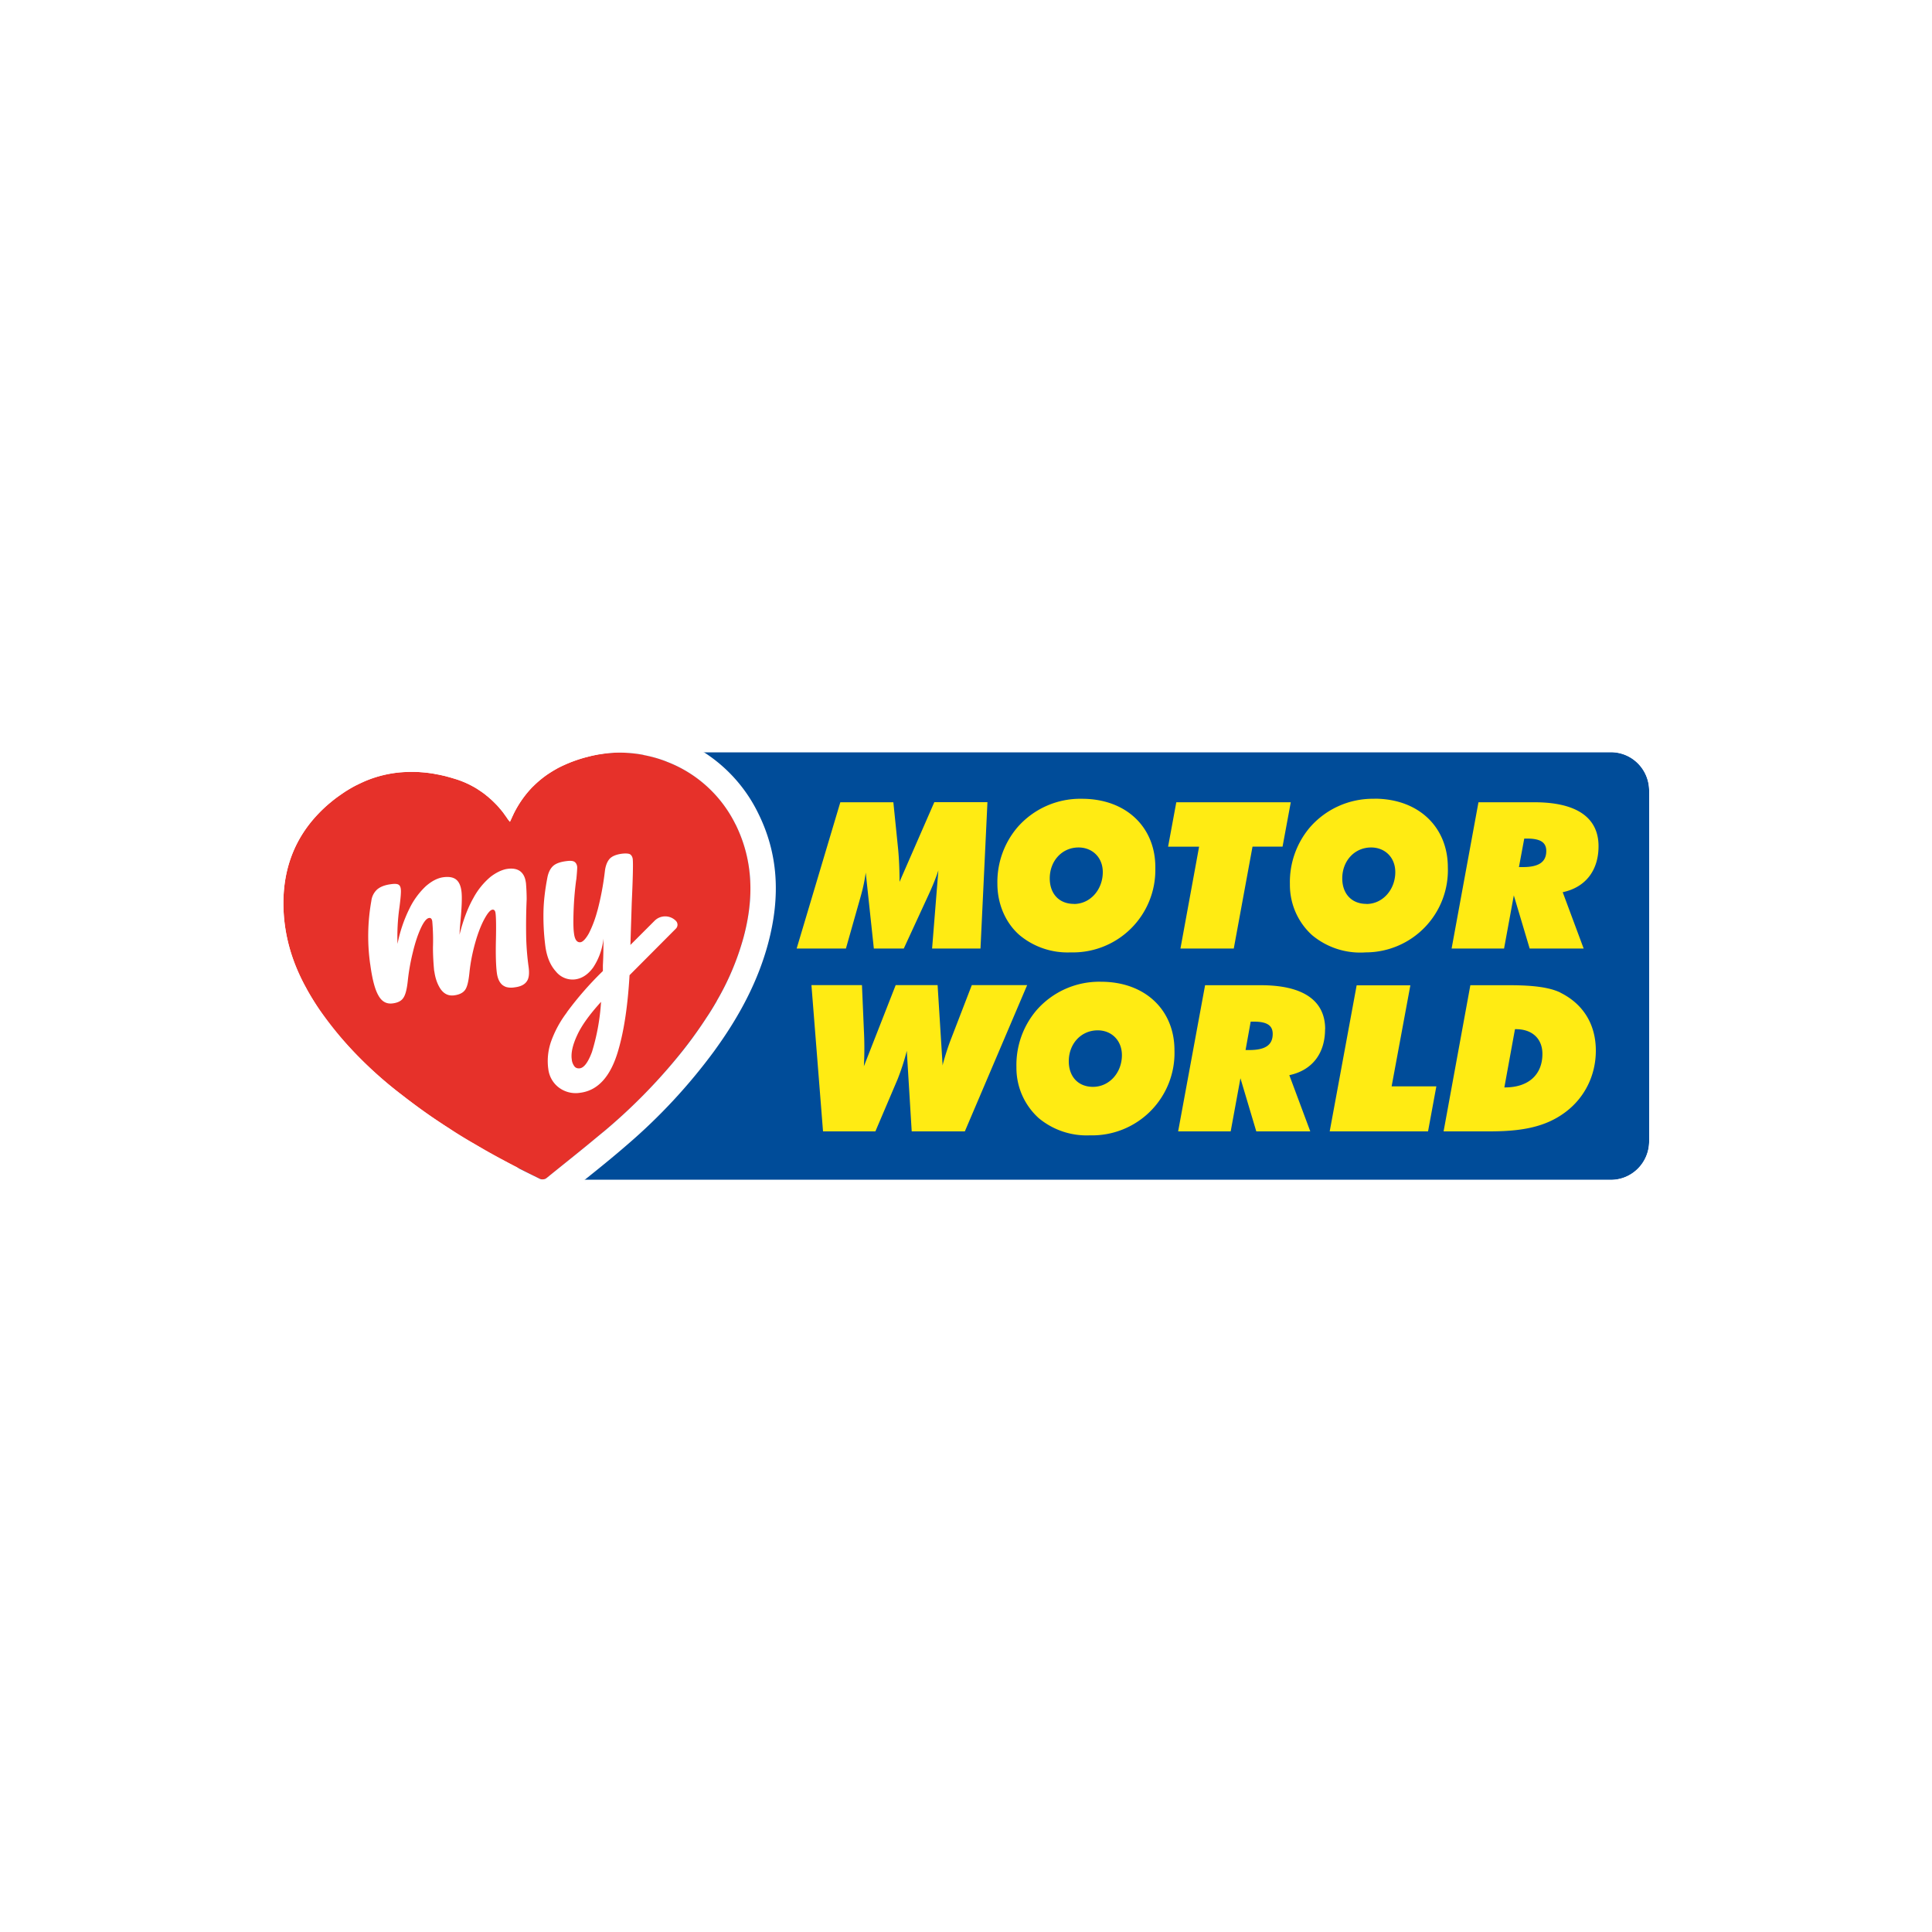
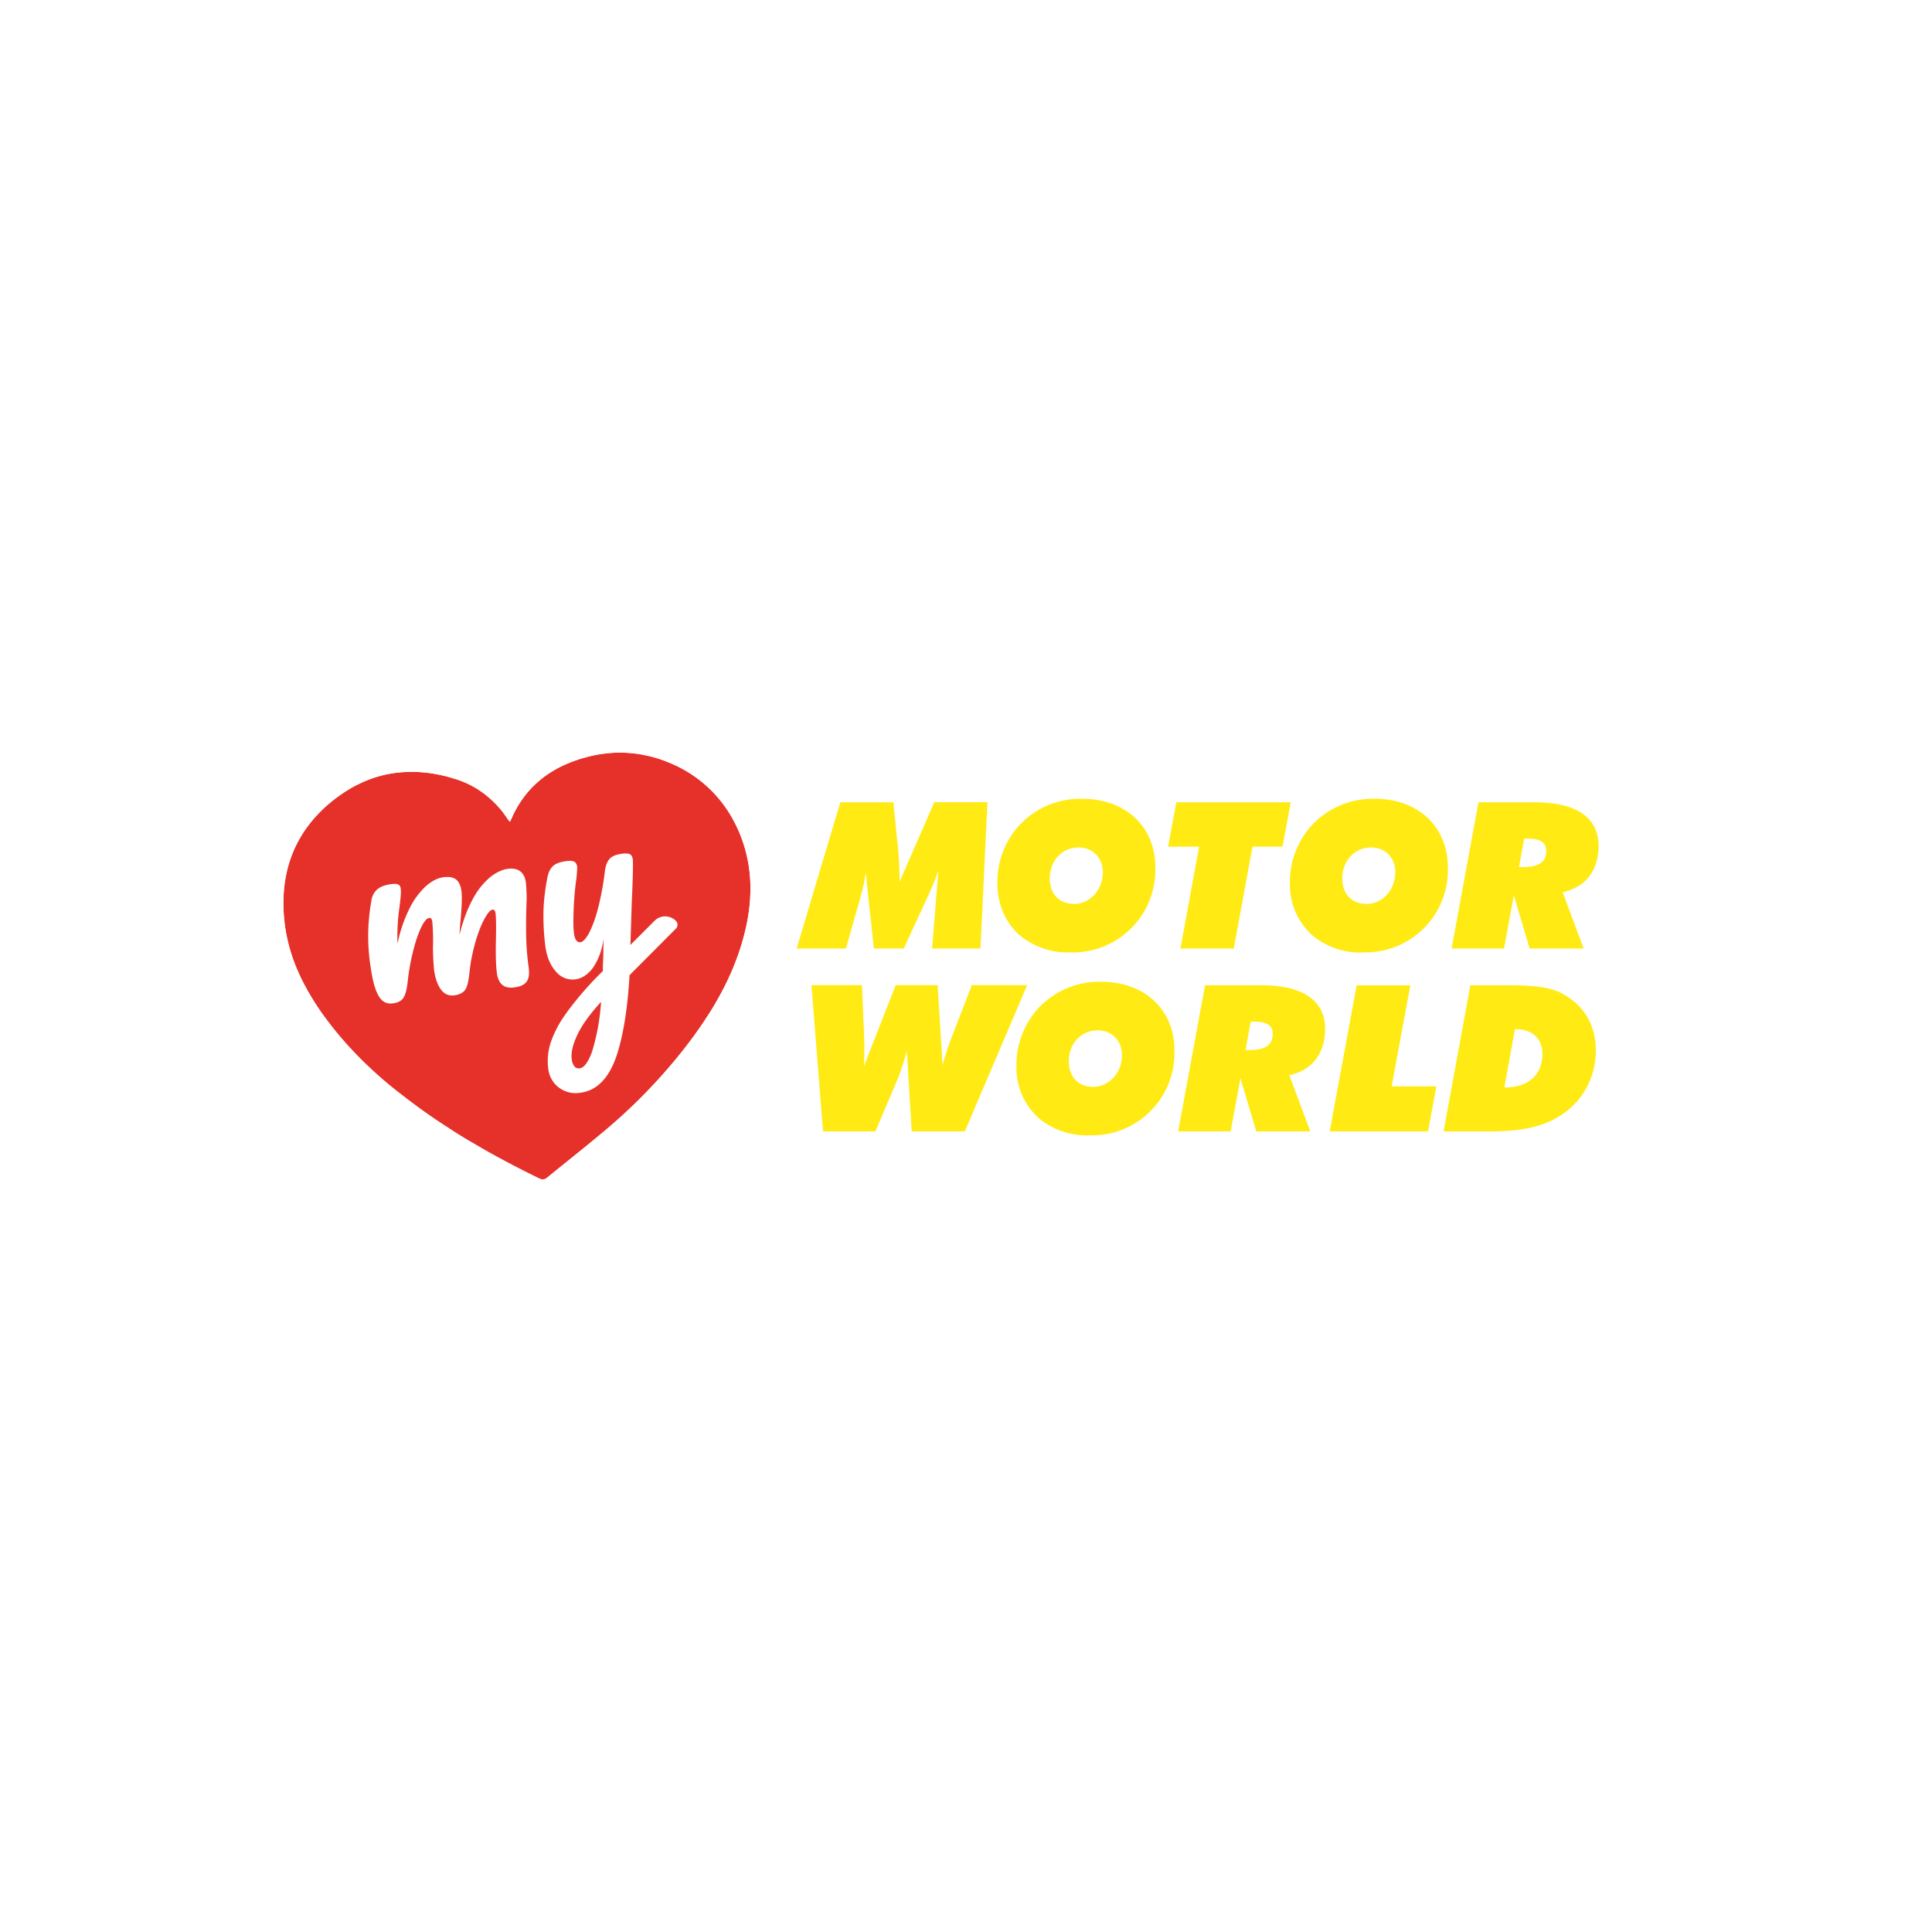
<svg xmlns="http://www.w3.org/2000/svg" width="200" height="200" viewBox="0 0 200 200" style="width:100%;height:100%;">
  <title>My Motor World</title>
-   <path fill="#fff" d="M0 0h200v200H0z" />
-   <path fill="#004c99" d="M64.35 77.86h102.4c2.2 0 3.97 1.78 3.97 4v36.28c0 2.22-1.78 4-3.97 4H56.1a3.14 3.14 0 0 1-3.13-3.14V89.29c0-6.31 5.1-11.43 11.38-11.43z" />
+   <path fill="#fff" d="M0 0h200v200z" />
  <path fill="#fff" d="M166.75 75.29H64.28a13.96 13.96 0 0 0-12.61 8.2l-.04.08a13.71 13.71 0 0 0-1.21 5.69v29.91c.04 1.53.68 2.9 1.7 3.9.81.42 1.64.85 2.51 1.27.45.22.98.36 1.54.38h110.58a6.57 6.57 0 0 0 6.54-6.57v-36.3a6.57 6.57 0 0 0-6.54-6.56zm3.97 42.85c0 2.22-1.78 4-3.97 4H56.1a3.12 3.12 0 0 1-3.13-3.12V89.3c0-5.52 3.9-10.13 9.1-11.2h.01c.74-.15 1.5-.23 2.27-.23h102.4c2.2 0 3.97 1.78 3.97 4z" />
  <path fill="#ffeb13" d="M82.47 98.19h5.1l1.53-5.4c.25-.89.42-1.7.52-2.46l.84 7.86h3.1l2.61-5.66c.36-.79.7-1.6.97-2.43l-.65 8.09h5.01l.72-15.15h-5.5l-3.6 8.25c0-1.34-.06-2.44-.14-3.33l-.5-4.91h-5.49zM112 82.69a8.63 8.63 0 0 0-6.68 2.96 8.75 8.75 0 0 0-2.07 5.84c0 2.12.86 4.07 2.3 5.32a7.76 7.76 0 0 0 5.28 1.78 8.53 8.53 0 0 0 8.77-8.62v-.2c0-4.13-3.01-7.08-7.6-7.08zm-.83 10.88c-1.54 0-2.5-1.06-2.5-2.64 0-1.8 1.26-3.2 2.98-3.2 1.43 0 2.51 1.03 2.51 2.55 0 1.8-1.28 3.3-3 3.3zM122.2 98.19h5.52l1.94-10.55h3.11l.85-4.59h-11.85l-.85 4.6h3.21zM142.28 82.69a8.63 8.63 0 0 0-6.68 2.96 8.75 8.75 0 0 0-2.07 5.84v.11c0 2.06.88 3.92 2.29 5.2a7.77 7.77 0 0 0 5.55 1.79 8.51 8.51 0 0 0 8.51-8.83v.02c0-4.14-3.01-7.1-7.6-7.1zm-.83 10.88c-1.54 0-2.5-1.06-2.5-2.64 0-1.8 1.26-3.2 2.99-3.2 1.43 0 2.5 1.03 2.5 2.55 0 1.8-1.29 3.3-2.99 3.3zm24.03-5.97c0-2.94-2.23-4.55-6.64-4.55h-5.79l-2.78 15.14h5.43l1.01-5.5 1.64 5.5h5.59l-2.17-5.83c2.36-.5 3.71-2.25 3.71-4.76zm-7.84 2.16h-.4l.55-2.95h.31c1.35 0 1.97.39 1.97 1.28 0 1.16-.79 1.67-2.43 1.67zM85.2 117.12h5.42l2.3-5.4c.38-.97.7-1.94.95-2.94l.51 8.34h5.5l6.45-15.14h-5.73l-2.09 5.42c-.3.75-.62 1.72-.89 2.7l-.04.2-.52-8.32h-4.34l-3.29 8.4a35.77 35.77 0 0 0 0-3.72l-.2-4.68H84l1.2 15.15zM113.97 101.63a8.62 8.62 0 0 0-6.68 2.96 8.74 8.74 0 0 0-2.07 5.85v.1c0 2.06.88 3.91 2.3 5.2a7.75 7.75 0 0 0 5.3 1.79 8.53 8.53 0 0 0 8.76-8.82v.01c0-4.15-3.02-7.09-7.61-7.09zm-.82 10.88c-1.54 0-2.51-1.06-2.51-2.65 0-1.8 1.26-3.2 3-3.2 1.42 0 2.5 1.04 2.5 2.57 0 1.8-1.29 3.28-3 3.28zm24.03-5.97c0-2.94-2.24-4.55-6.65-4.55h-5.78l-2.79 15.13h5.44l1.01-5.5 1.64 5.5h5.59l-2.17-5.82c2.36-.5 3.7-2.24 3.7-4.76zm-7.84 2.16h-.4l.53-2.94h.33c1.34 0 1.95.38 1.95 1.27 0 1.16-.78 1.67-2.43 1.67zM137.65 117.12h10.18l.86-4.66h-4.63L146 102h-5.56zM161.53 102.75c-1.14-.55-2.86-.76-5.25-.76h-4.07l-2.77 15.13h4.74c3.33 0 5.81-.44 7.88-2 2-1.5 3.14-3.82 3.14-6.36 0-2.7-1.29-4.82-3.67-6zm-5.74 9.82h-.06l1.1-6.03h.1c1.7 0 2.74 1 2.74 2.56 0 2.11-1.4 3.47-3.88 3.47z" />
  <path fill="#e6312a" d="m52.79 85.07.41-.88c1.57-3.15 4.2-4.93 7.51-5.81a12.97 12.97 0 0 1 8.33.47l-.09-.03c3.2 1.2 5.73 3.53 7.18 6.48l.04.08c1.85 3.76 1.88 7.68.8 11.65-.99 3.7-2.82 7-5.04 10.07a56.19 56.19 0 0 1-8.64 9.37l-.07.06c-2.15 1.85-4.38 3.58-6.57 5.38-.28.22-.55.23-.86.07-5-2.45-9.8-5.2-14.19-8.64a39.09 39.09 0 0 1-8.6-8.93c-1.88-2.8-3.25-5.82-3.58-9.23-.46-4.84 1.02-8.96 4.78-12.1 3.87-3.22 8.3-3.94 13.08-2.4a10 10 0 0 1 5.27 4.09l.24.3z" />
  <path fill="#fff" d="M78.5 84.21a15.64 15.64 0 0 0-5.6-6.32l-.06-.03a16.77 16.77 0 0 0-5.2-2.18l-.12-.02c-.97-.23-2.1-.37-3.24-.37h-.1c-1.47 0-2.9.2-4.25.58l.12-.03c-3.01.8-5.4 2.22-7.2 4.23l-.48.56a12.13 12.13 0 0 0-4.21-2.41l-.09-.03a17.4 17.4 0 0 0-5.49-.91c-3.67 0-7.06 1.28-10.08 3.78-4.28 3.58-6.25 8.55-5.7 14.38.34 3.5 1.65 6.92 4.02 10.44a41.7 41.7 0 0 0 9.16 9.53 75.79 75.79 0 0 0 11.7 7.46l.44.2c.81.43 1.64.84 2.51 1.27a3.32 3.32 0 0 0 3.65-.4l1-.8 1.12-.91.12-.09c1.45-1.16 2.95-2.37 4.4-3.63a58.4 58.4 0 0 0 9.01-9.7l.12-.17c2.7-3.73 4.47-7.3 5.45-10.92 1.35-5.01 1.02-9.43-1-13.51zm-1.53 12.83a27.34 27.34 0 0 1-2.8 6.62l.08-.12c-.44.76-.8 1.35-1.2 1.93l.09-.13a44.63 44.63 0 0 1-3.24 4.38l.06-.07a58.2 58.2 0 0 1-7.47 7.5l-.09.07-1.27 1.05c-1.48 1.22-3 2.42-4.5 3.64-.06.05-.13.1-.2.13h-.01a.67.67 0 0 1-.24.05h-.1a.97.97 0 0 1-.3-.11l-.65-.32a106.25 106.25 0 0 1-5.34-2.81l.63.32h-.02l-.8-.46-.58-.34c-.92-.49-1.7-.97-2.44-1.5l.05.03-.64-.41-.27-.18-.76-.5a54.57 54.57 0 0 1-2.62-1.9l.14.1-.09-.05-.8-.62a44.5 44.5 0 0 1-6.19-5.78l-.04-.04c-.8-.92-1.58-1.93-2.3-2.99l-.07-.11c-.4-.59-.83-1.29-1.23-2l-.07-.15a18.05 18.05 0 0 1-2.26-7l-.01-.08c-.42-4.3.71-8.05 3.6-11.02.36-.38.74-.73 1.14-1.06l.02-.01c.25-.22.52-.43.8-.63l.03-.02.75-.52.07-.04c.3-.19.65-.4 1.02-.59l.08-.03.26-.13.51-.24c1.1-.49 2.39-.83 3.73-.95h.04l.28-.02.27-.01a11.92 11.92 0 0 1 1.47.01h-.04c.58.03 1.12.1 1.65.2h-.07l.39.06.67.15.6.17.6.18c.45.15.83.3 1.2.48l-.06-.03.27.13.12.07c.28.14.52.28.74.44h-.01c.3.18.55.37.8.57h-.02c.12.08.23.17.33.27l.18.15.28.27.35.35.04.05.12.13.1.13.07.07c.17.2.35.43.5.66l.02.03.06.07.17.25.1.14.14.15.17-.36.04-.1.2-.42a11.15 11.15 0 0 1 1.93-2.73l.05-.04c.46-.46.96-.88 1.49-1.25l.03-.02.28-.18.32-.2.26-.15c.14-.09.31-.18.49-.26l.03-.02.56-.25.24-.1.24-.1.38-.14c.3-.11.7-.24 1.1-.35l.1-.02.4-.1c.23-.06.55-.12.87-.18l.09-.01h.02l.25-.04h.04l.17-.03.23-.03.2-.02.17-.01.25-.02c.18-.02.39-.03.6-.03h.2-.02.08c.29 0 .57.02.85.04h-.03.02c.57.04 1.08.11 1.58.21l-.1-.01c.91.17 1.7.4 2.46.7l-.09-.03a13.16 13.16 0 0 1 7.18 6.48l.04.07c1.85 3.77 1.88 7.7.81 11.67z" />
  <path fill="#fff" d="M69.96 95.32a1.55 1.55 0 0 0-2.2 0l-2.5 2.5.14-4.4c.12-2.6.15-4.1.1-4.5-.04-.25-.14-.4-.3-.5-.17-.07-.45-.09-.85-.04-.57.08-.97.25-1.22.5-.25.27-.42.67-.5 1.2-.18 1.56-.45 2.93-.8 4.26l.05-.22c-.24.96-.56 1.8-.96 2.58l.03-.06c-.32.56-.61.86-.86.9-.36.04-.59-.26-.67-.92-.06-.41-.07-.95-.06-1.6.02-1.38.12-2.72.3-4.03l-.01.17c.08-.82.11-1.3.1-1.43-.03-.24-.13-.42-.29-.52-.16-.1-.43-.12-.8-.07-.68.08-1.15.26-1.43.53-.27.26-.47.66-.57 1.2-.24 1.25-.38 2.43-.4 3.53s.03 2.29.2 3.59c.15 1.06.5 1.93 1.08 2.57a2.21 2.21 0 0 0 2.04.82h-.01c.69-.1 1.3-.5 1.83-1.22.57-.86.96-1.89 1.07-3v-.02c0 1.21-.02 2.14-.06 2.78v.6a34.55 34.55 0 0 0-3.7 4.23l-.06.1a11.2 11.2 0 0 0-1.65 3.1l-.02.07a6.12 6.12 0 0 0-.23 2.58v-.03c.07.82.48 1.54 1.1 2.01a2.9 2.9 0 0 0 2.23.54c1.85-.24 3.17-1.73 3.94-4.45.6-2.07.97-4.64 1.15-7.72l4.79-4.81a.57.57 0 0 0 0-.82zm-8.68 13.58c-.4 1.07-.82 1.63-1.25 1.69-.26.03-.45-.04-.58-.22-.14-.2-.24-.43-.26-.7-.1-.68.1-1.53.57-2.53.46-1 1.29-2.14 2.46-3.43a22.3 22.3 0 0 1-.94 5.19zm-6.55-8.74a27.7 27.7 0 0 1-.26-3.13V97a62.95 62.95 0 0 1 .05-3.9c0-.6-.03-1.19-.08-1.78v.08c-.06-.55-.26-.95-.58-1.2-.31-.24-.75-.33-1.3-.26l-.18.03c-.5.11-1.04.37-1.6.8A7.49 7.49 0 0 0 49 92.97c-.57 1-1.05 2.27-1.43 3.79.01-.32.04-.79.1-1.43.14-1.49.17-2.5.1-3.06-.07-.57-.25-.97-.54-1.21s-.73-.33-1.33-.25c-.6.08-1.2.39-1.82.93a7.94 7.94 0 0 0-1.71 2.35 14.55 14.55 0 0 0-1.22 3.62 21.3 21.3 0 0 1 .2-3.78c.13-1 .18-1.63.14-1.9-.03-.25-.12-.4-.27-.47-.14-.07-.4-.08-.74-.03-.63.08-1.1.26-1.43.54a1.9 1.9 0 0 0-.61 1.2 20.67 20.67 0 0 0-.11 6.6l-.01-.1c.2 1.52.47 2.6.83 3.24.35.66.85.95 1.51.86.53-.07.9-.26 1.1-.58.22-.32.36-.9.45-1.72.1-.96.27-1.95.52-2.96.24-1.01.52-1.85.83-2.52s.6-1.03.86-1.06c.18-.03.3.1.33.37a22.08 22.08 0 0 1 .07 2.67c0 .85.05 1.68.13 2.5v-.1c.1.78.32 1.41.67 1.93.36.5.82.71 1.38.64.55-.07.93-.26 1.15-.57s.35-.88.44-1.73c.11-1.1.32-2.13.6-3.13s.6-1.82.94-2.45c.34-.63.62-.96.84-.99.18-.03.3.1.33.38.05.38.07 1.26.04 2.67-.04 1.61 0 2.76.09 3.46.07.58.26 1 .55 1.26.12.1.25.17.4.23.25.07.55.1.89.04.6-.07 1.01-.27 1.24-.59.24-.31.3-.8.22-1.46z" />
</svg>